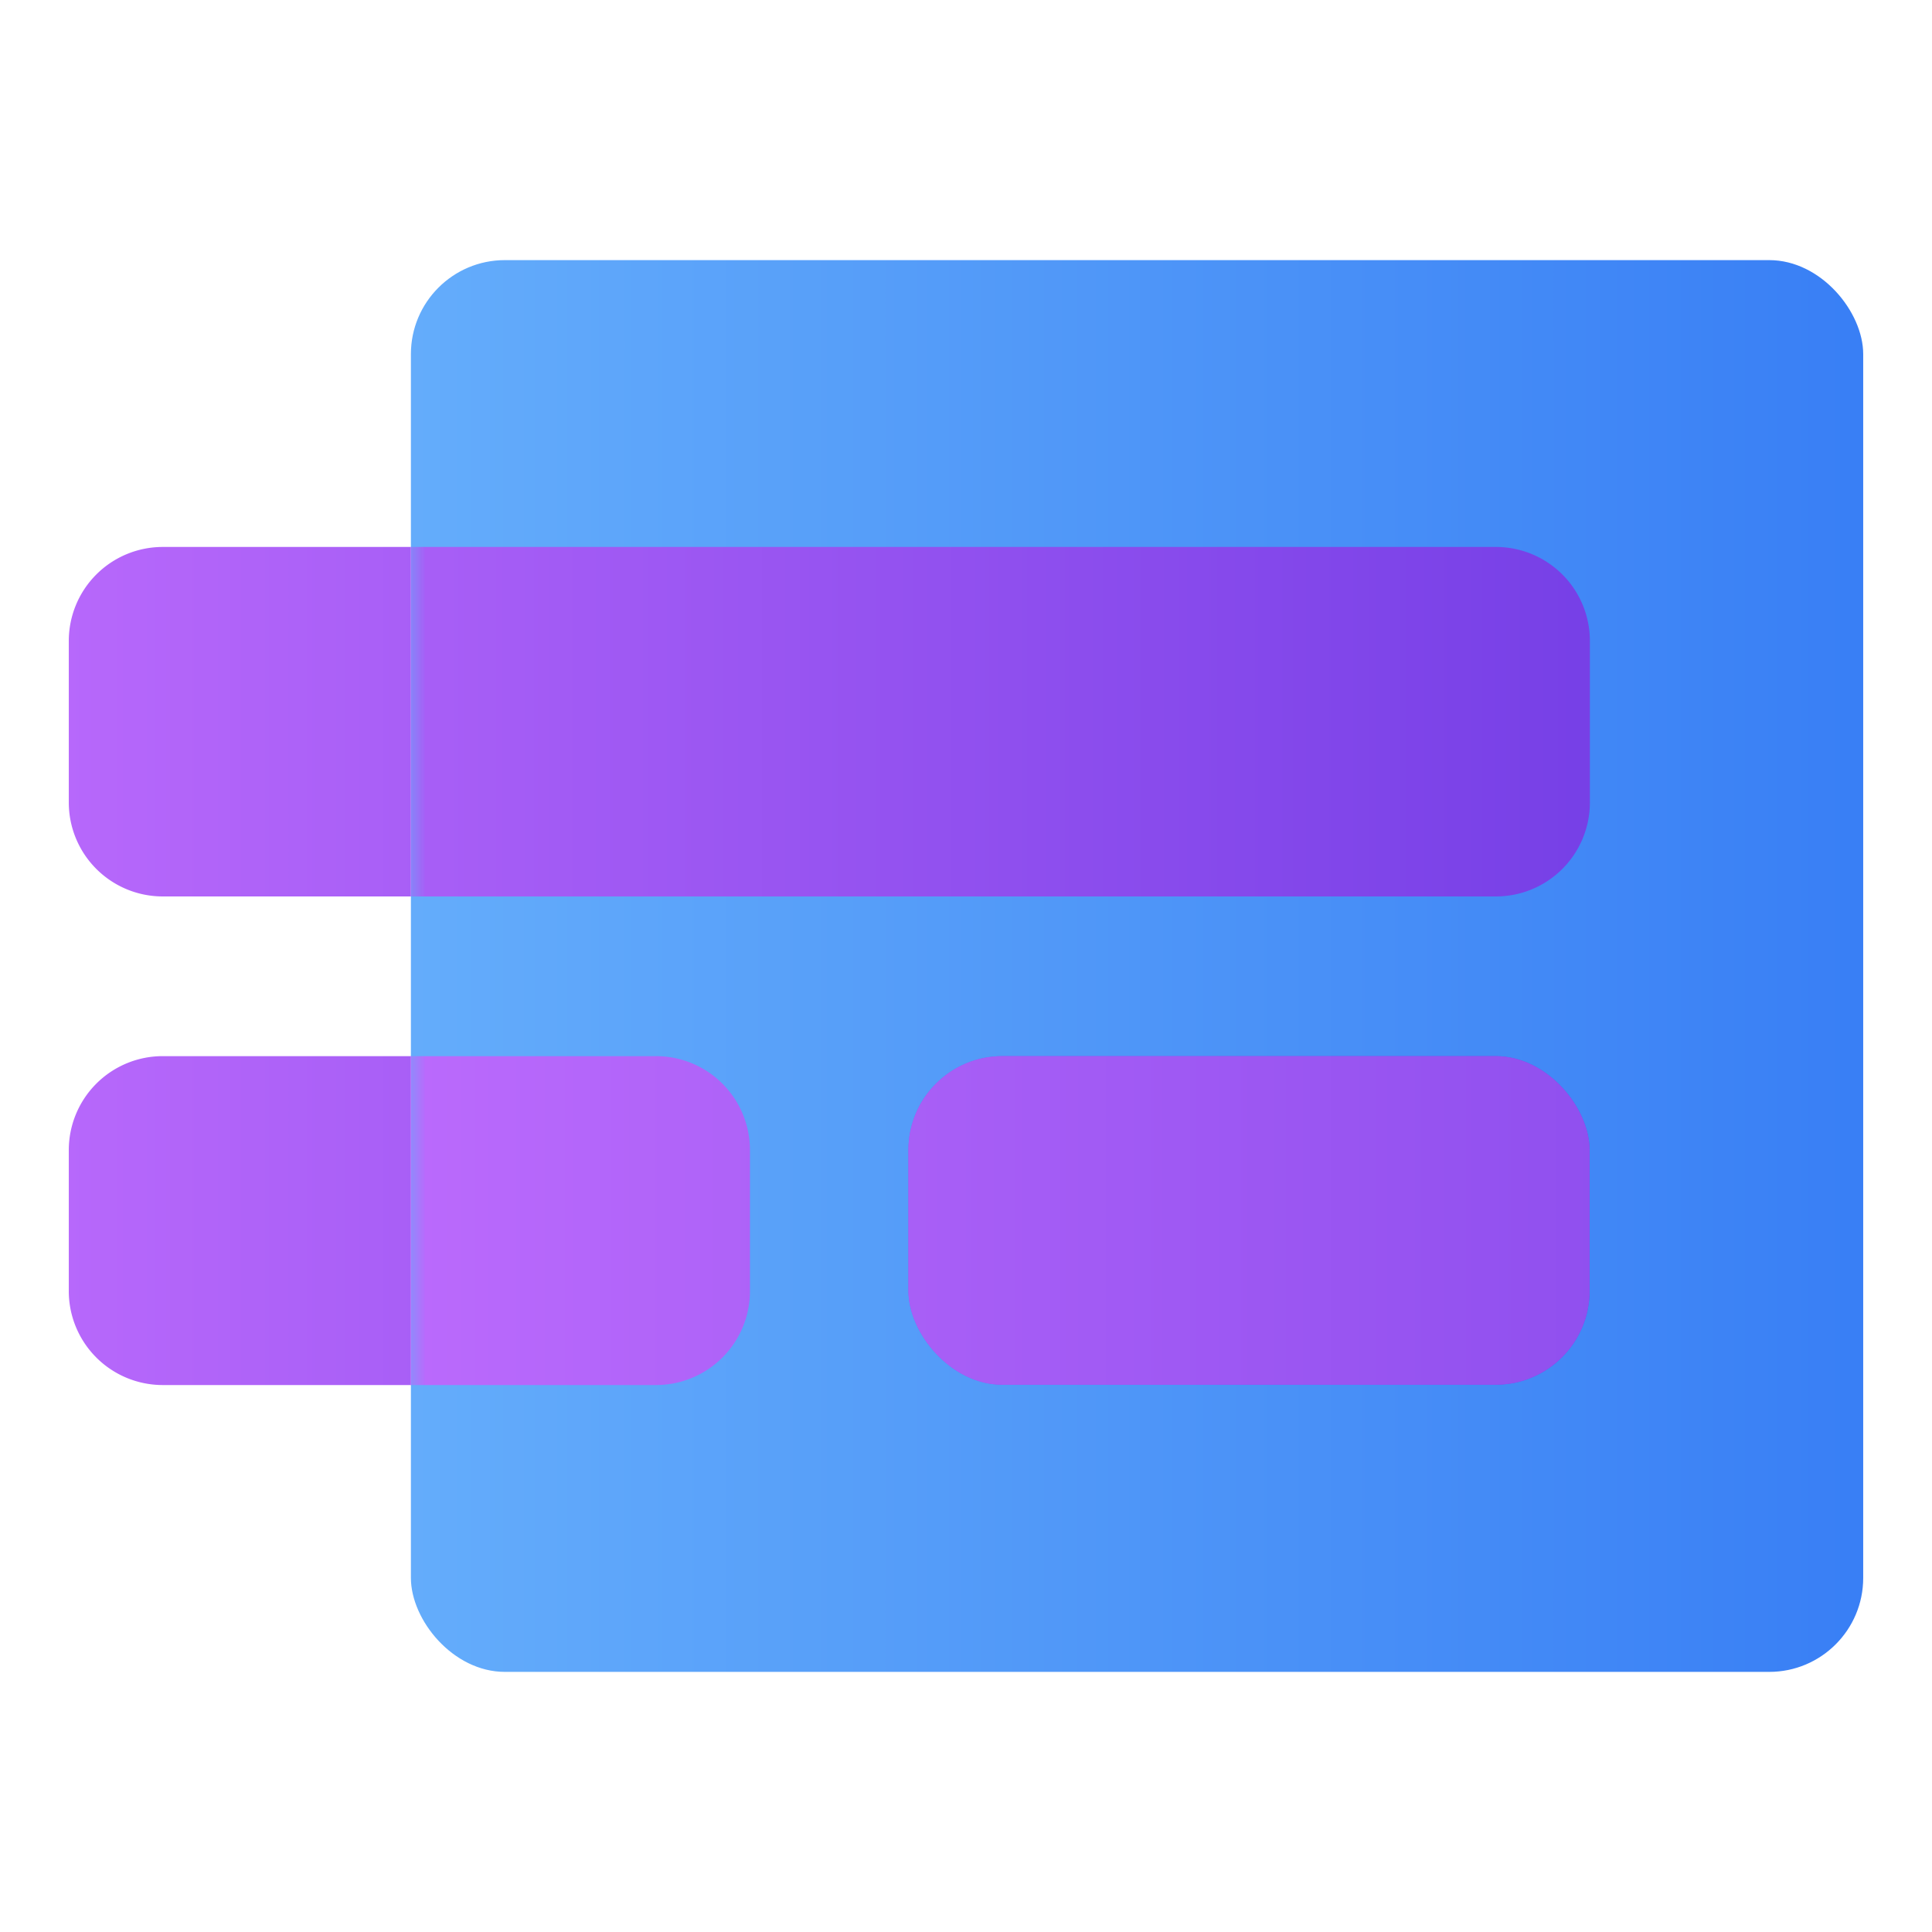
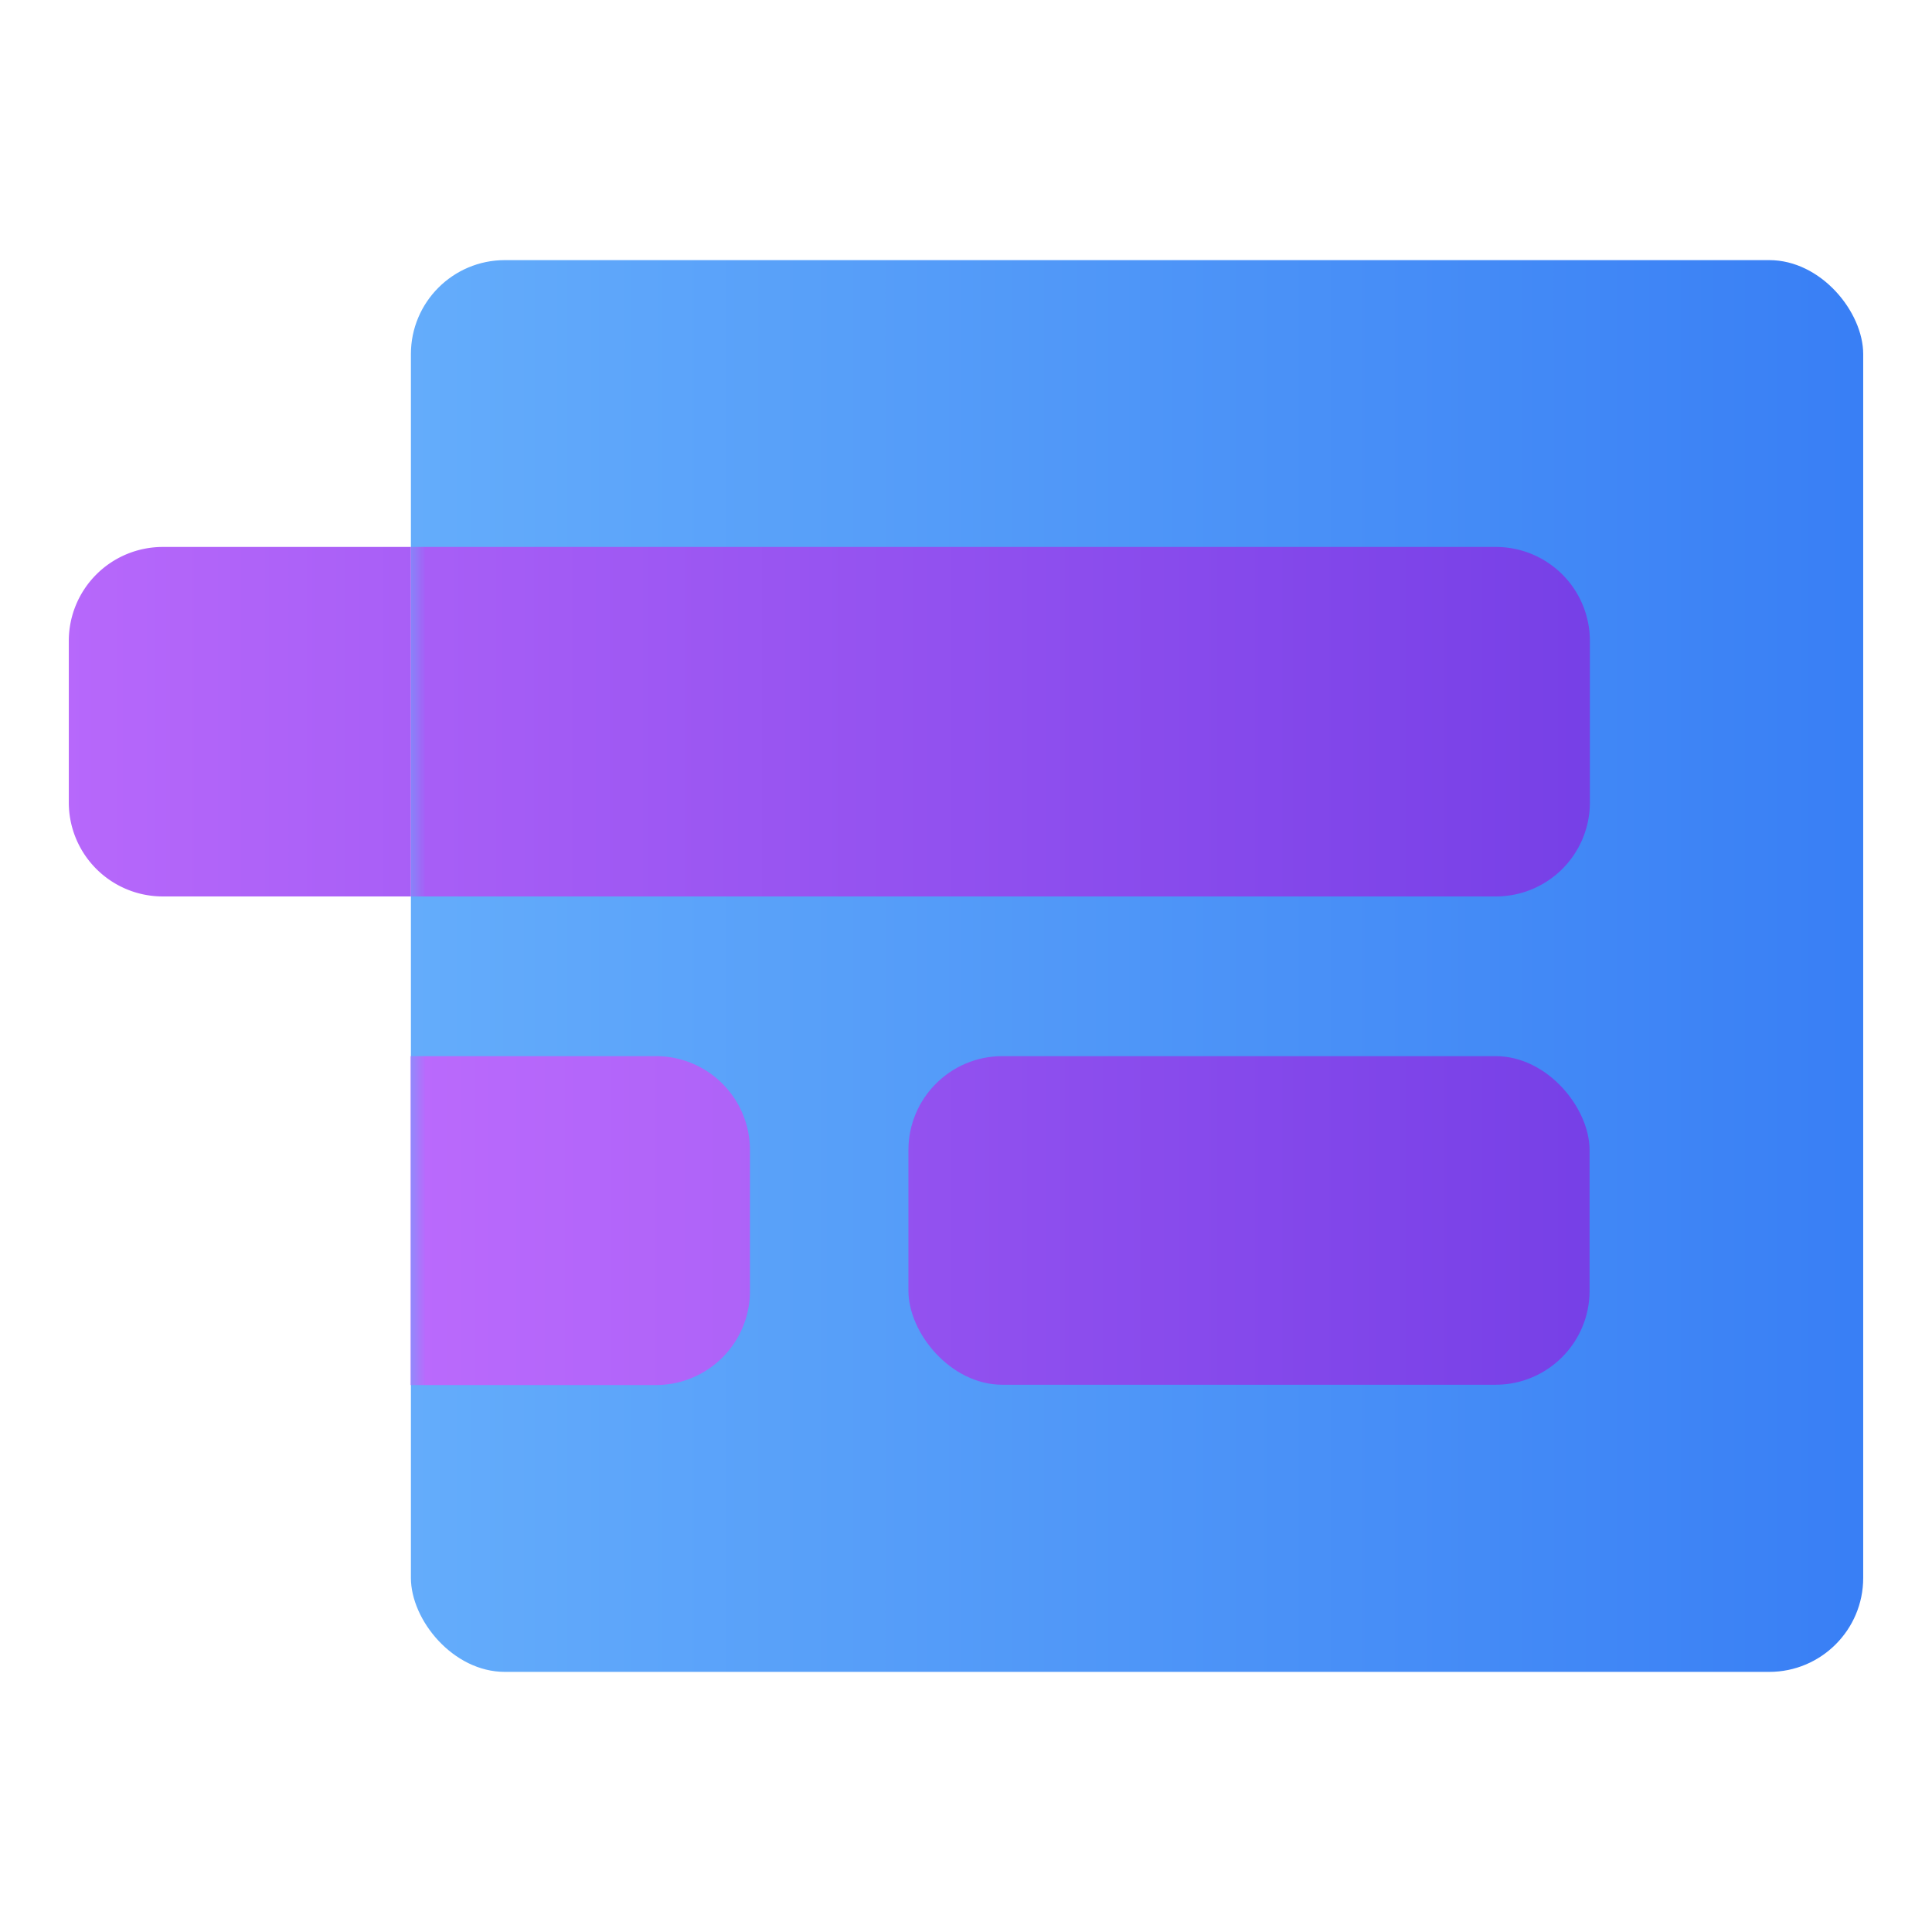
<svg xmlns="http://www.w3.org/2000/svg" xmlns:xlink="http://www.w3.org/1999/xlink" viewBox="0 0 62.91 62.91">
  <defs>
    <style>.cls-1,.cls-10,.cls-11,.cls-4,.cls-5,.cls-7{mix-blend-mode:multiply;}.cls-1{fill:url(#linear-gradient);filter:url(#luminosity-invert);}.cls-2{isolation:isolate;}.cls-3{fill:url(#linear-gradient-2);}.cls-4{fill:url(#linear-gradient-3);}.cls-5,.cls-8{fill:url(#linear-gradient-4);}.cls-6{mask:url(#mask);}.cls-9{fill:url(#linear-gradient-7);}.cls-10{fill:url(#linear-gradient-8);}.cls-11{fill:url(#linear-gradient-9);}.cls-12{fill:none;}</style>
    <linearGradient id="linear-gradient" x1="27.23" y1="10.2" x2="54.84" y2="54.26" gradientUnits="userSpaceOnUse">
      <stop offset="0" />
      <stop offset="1" stop-color="#fff" />
    </linearGradient>
    <linearGradient id="linear-gradient-2" x1="4.47" y1="31.45" x2="82.2" y2="31.45" gradientUnits="userSpaceOnUse">
      <stop offset="0" stop-color="#6cb5fc" />
      <stop offset="1" stop-color="#256af2" />
    </linearGradient>
    <linearGradient id="linear-gradient-3" x1="-7.93" y1="23.5" x2="57.53" y2="23.5" gradientUnits="userSpaceOnUse">
      <stop offset="0" stop-color="#c470ff" />
      <stop offset="1" stop-color="#6f3be4" />
    </linearGradient>
    <linearGradient id="linear-gradient-4" x1="-7.93" y1="39.74" x2="57.53" y2="39.74" xlink:href="#linear-gradient-3" />
    <filter id="luminosity-invert" filterUnits="userSpaceOnUse" color-interpolation-filters="sRGB">
      <feColorMatrix values="-1 0 0 0 1 0 -1 0 0 1 0 0 -1 0 1 0 0 0 1 0" />
    </filter>
    <mask id="mask" x="13.36" y="12.9" width="56.22" height="40.06" maskUnits="userSpaceOnUse">
      <rect class="cls-1" x="13.36" y="12.9" width="56.22" height="40.06" />
    </mask>
    <linearGradient id="linear-gradient-7" x1="-7.93" y1="39.74" x2="57.53" y2="39.74" xlink:href="#linear-gradient-3" />
    <linearGradient id="linear-gradient-8" x1="4.47" y1="39.74" x2="82.2" y2="39.74" xlink:href="#linear-gradient-3" />
    <linearGradient id="linear-gradient-9" x1="4.47" y1="39.74" x2="82.2" y2="39.74" xlink:href="#linear-gradient-3" />
  </defs>
  <g class="cls-2">
    <g id="Layer_2" data-name="Layer 2">
      <g id="Layer_1-2" data-name="Layer 1">
        <rect class="cls-3" x="13.38" y="8.47" width="47.29" height="45.97" rx="3.06" />
        <path class="cls-4" d="M5.3,17.81a3.06,3.06,0,0,0-3.06,3.06v5.26A3.06,3.06,0,0,0,5.3,29.19h8.08V17.81Z" />
-         <path class="cls-5" d="M5.3,34.39a3.06,3.06,0,0,0-3.06,3.06V42A3.06,3.06,0,0,0,5.3,45.1h8.08V34.39Z" />
        <g class="cls-6">
          <g class="cls-7">
            <path class="cls-4" d="M51.77,26.13V20.88a3.06,3.06,0,0,0-3.06-3.07H13.38V29.19H48.71A3.06,3.06,0,0,0,51.77,26.13Z" />
-             <path class="cls-8" d="M24.42,42V37.45a3.06,3.06,0,0,0-3.06-3.06h-8V45.1h8A3.06,3.06,0,0,0,24.42,42Z" />
            <rect class="cls-9" x="29.58" y="34.39" width="22.18" height="10.7" rx="3.06" />
            <path class="cls-10" d="M24.42,42V37.45a3.06,3.06,0,0,0-3.06-3.06h-8V45.1h8A3.06,3.06,0,0,0,24.42,42Z" />
-             <rect class="cls-11" x="29.58" y="34.39" width="22.18" height="10.7" rx="3.06" />
          </g>
        </g>
-         <rect class="cls-12" width="62.91" height="62.91" />
      </g>
    </g>
  </g>
</svg>